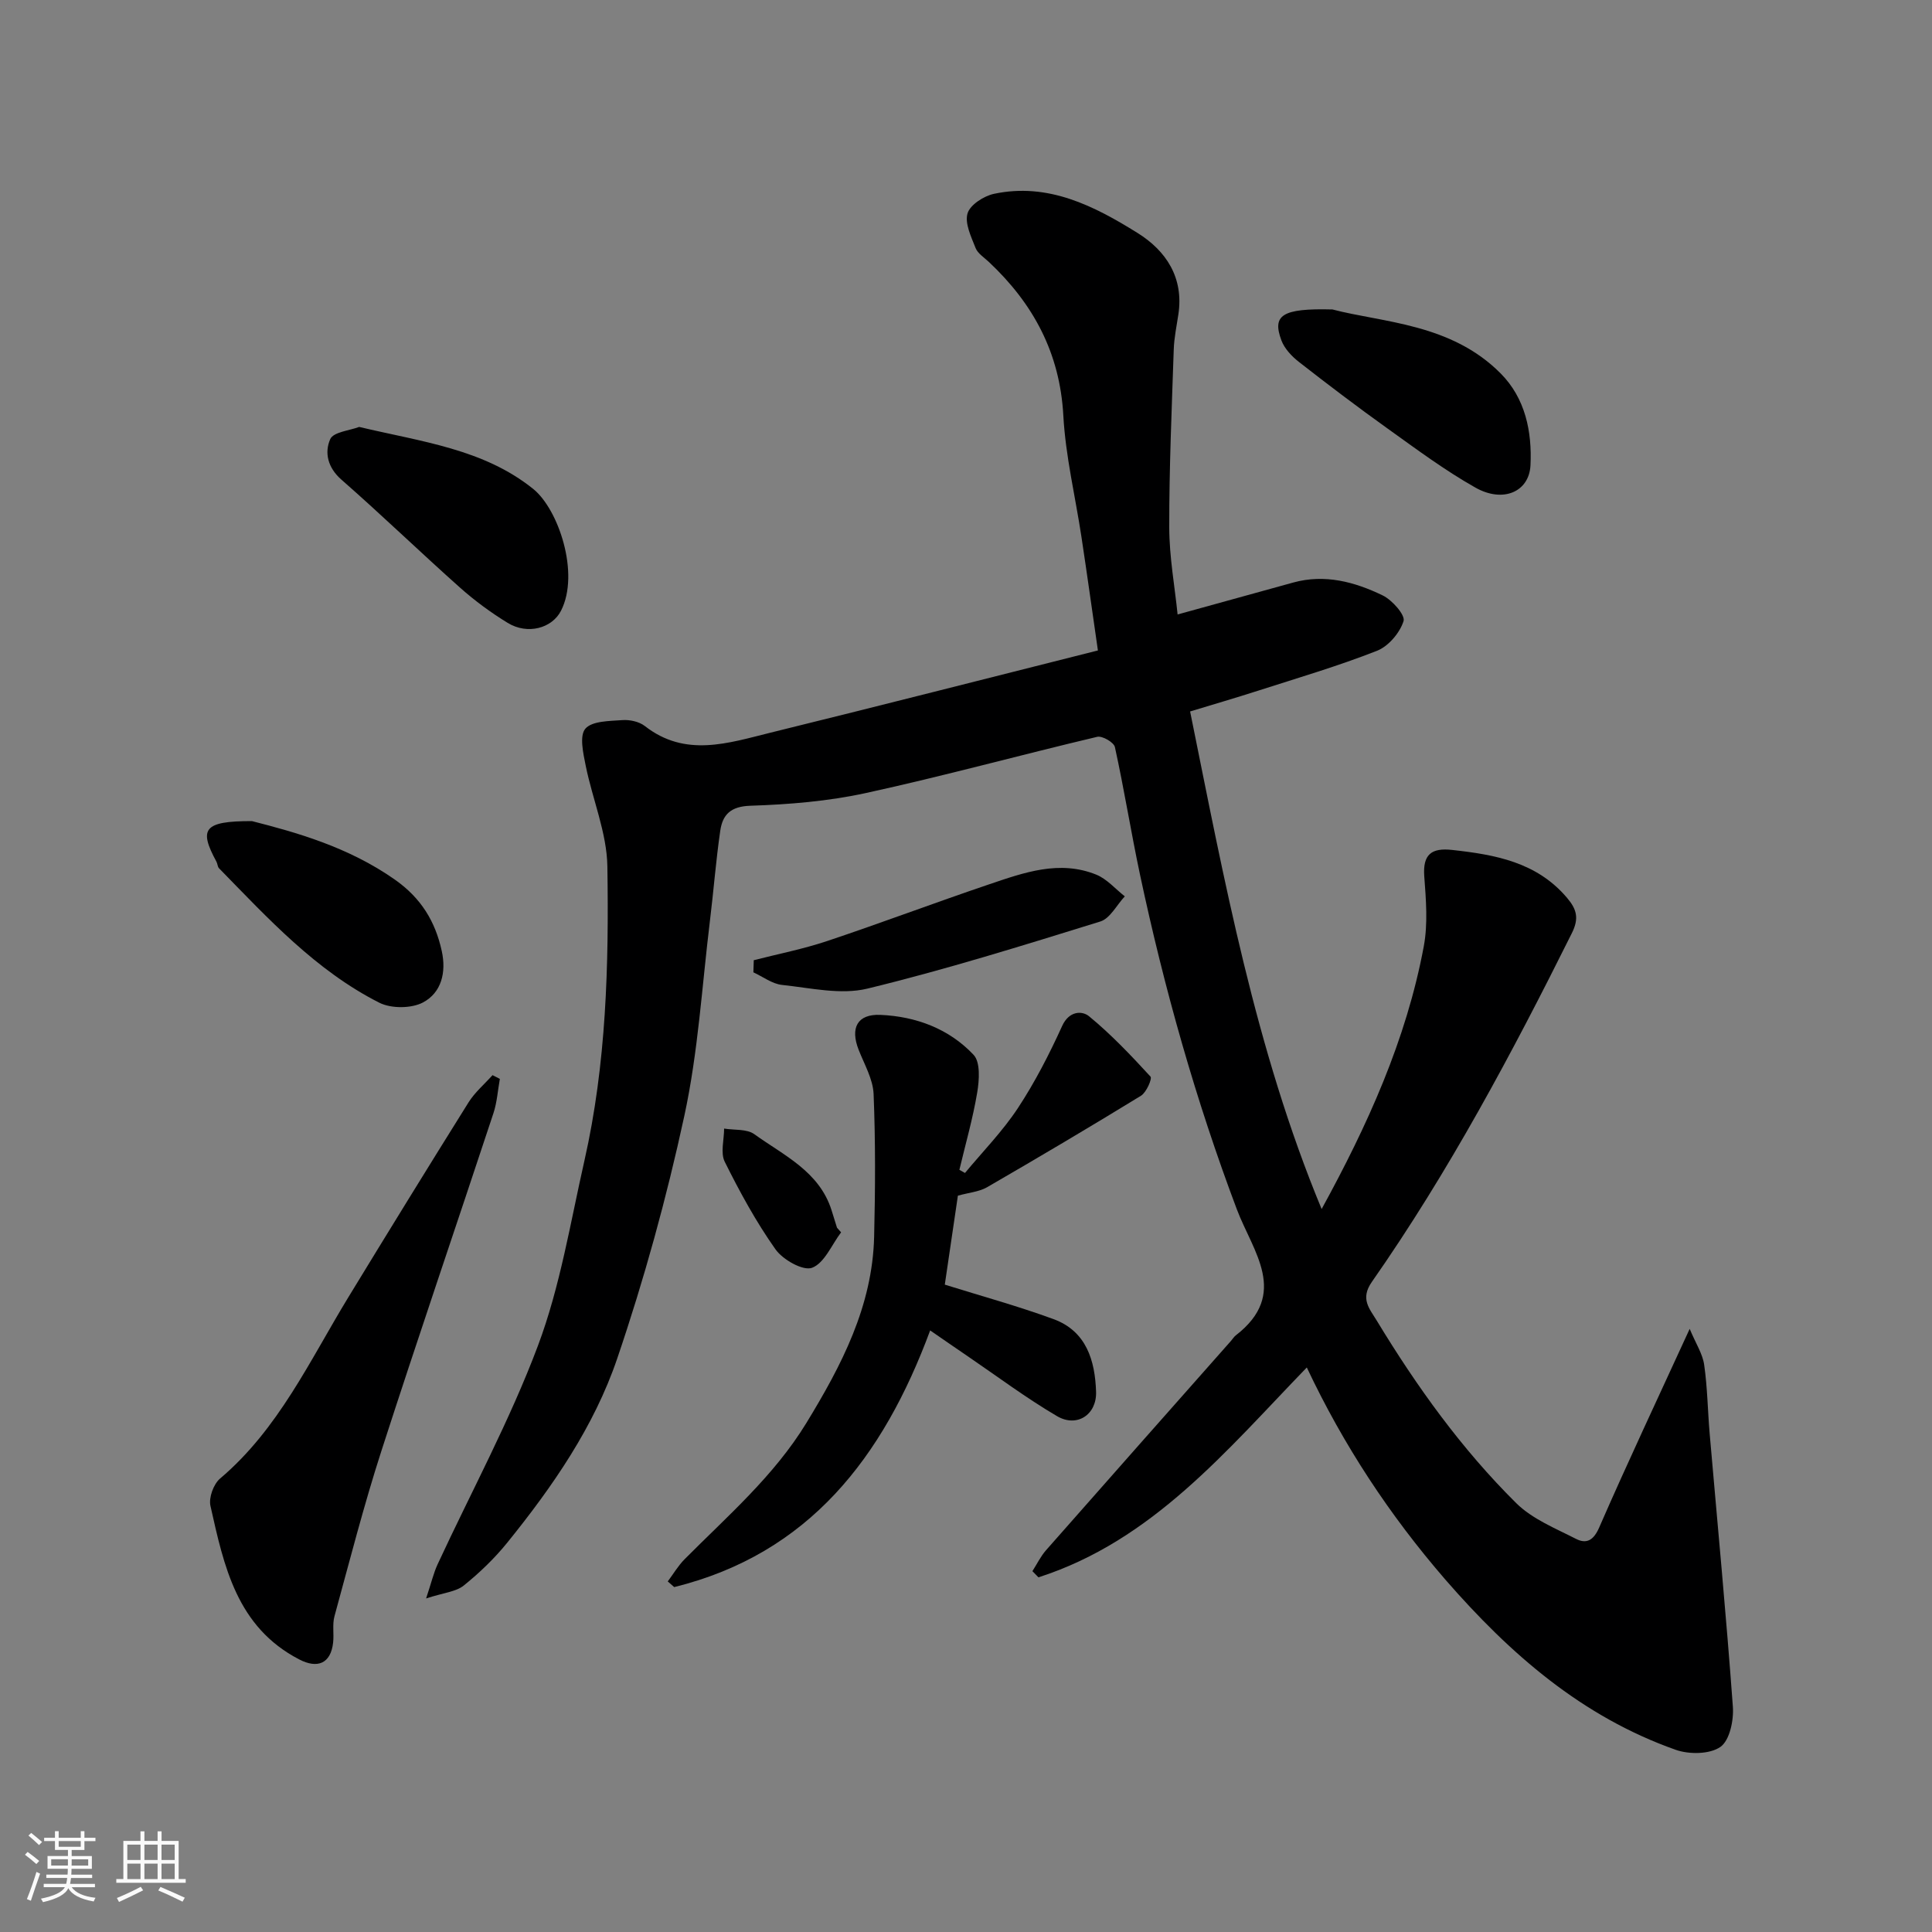
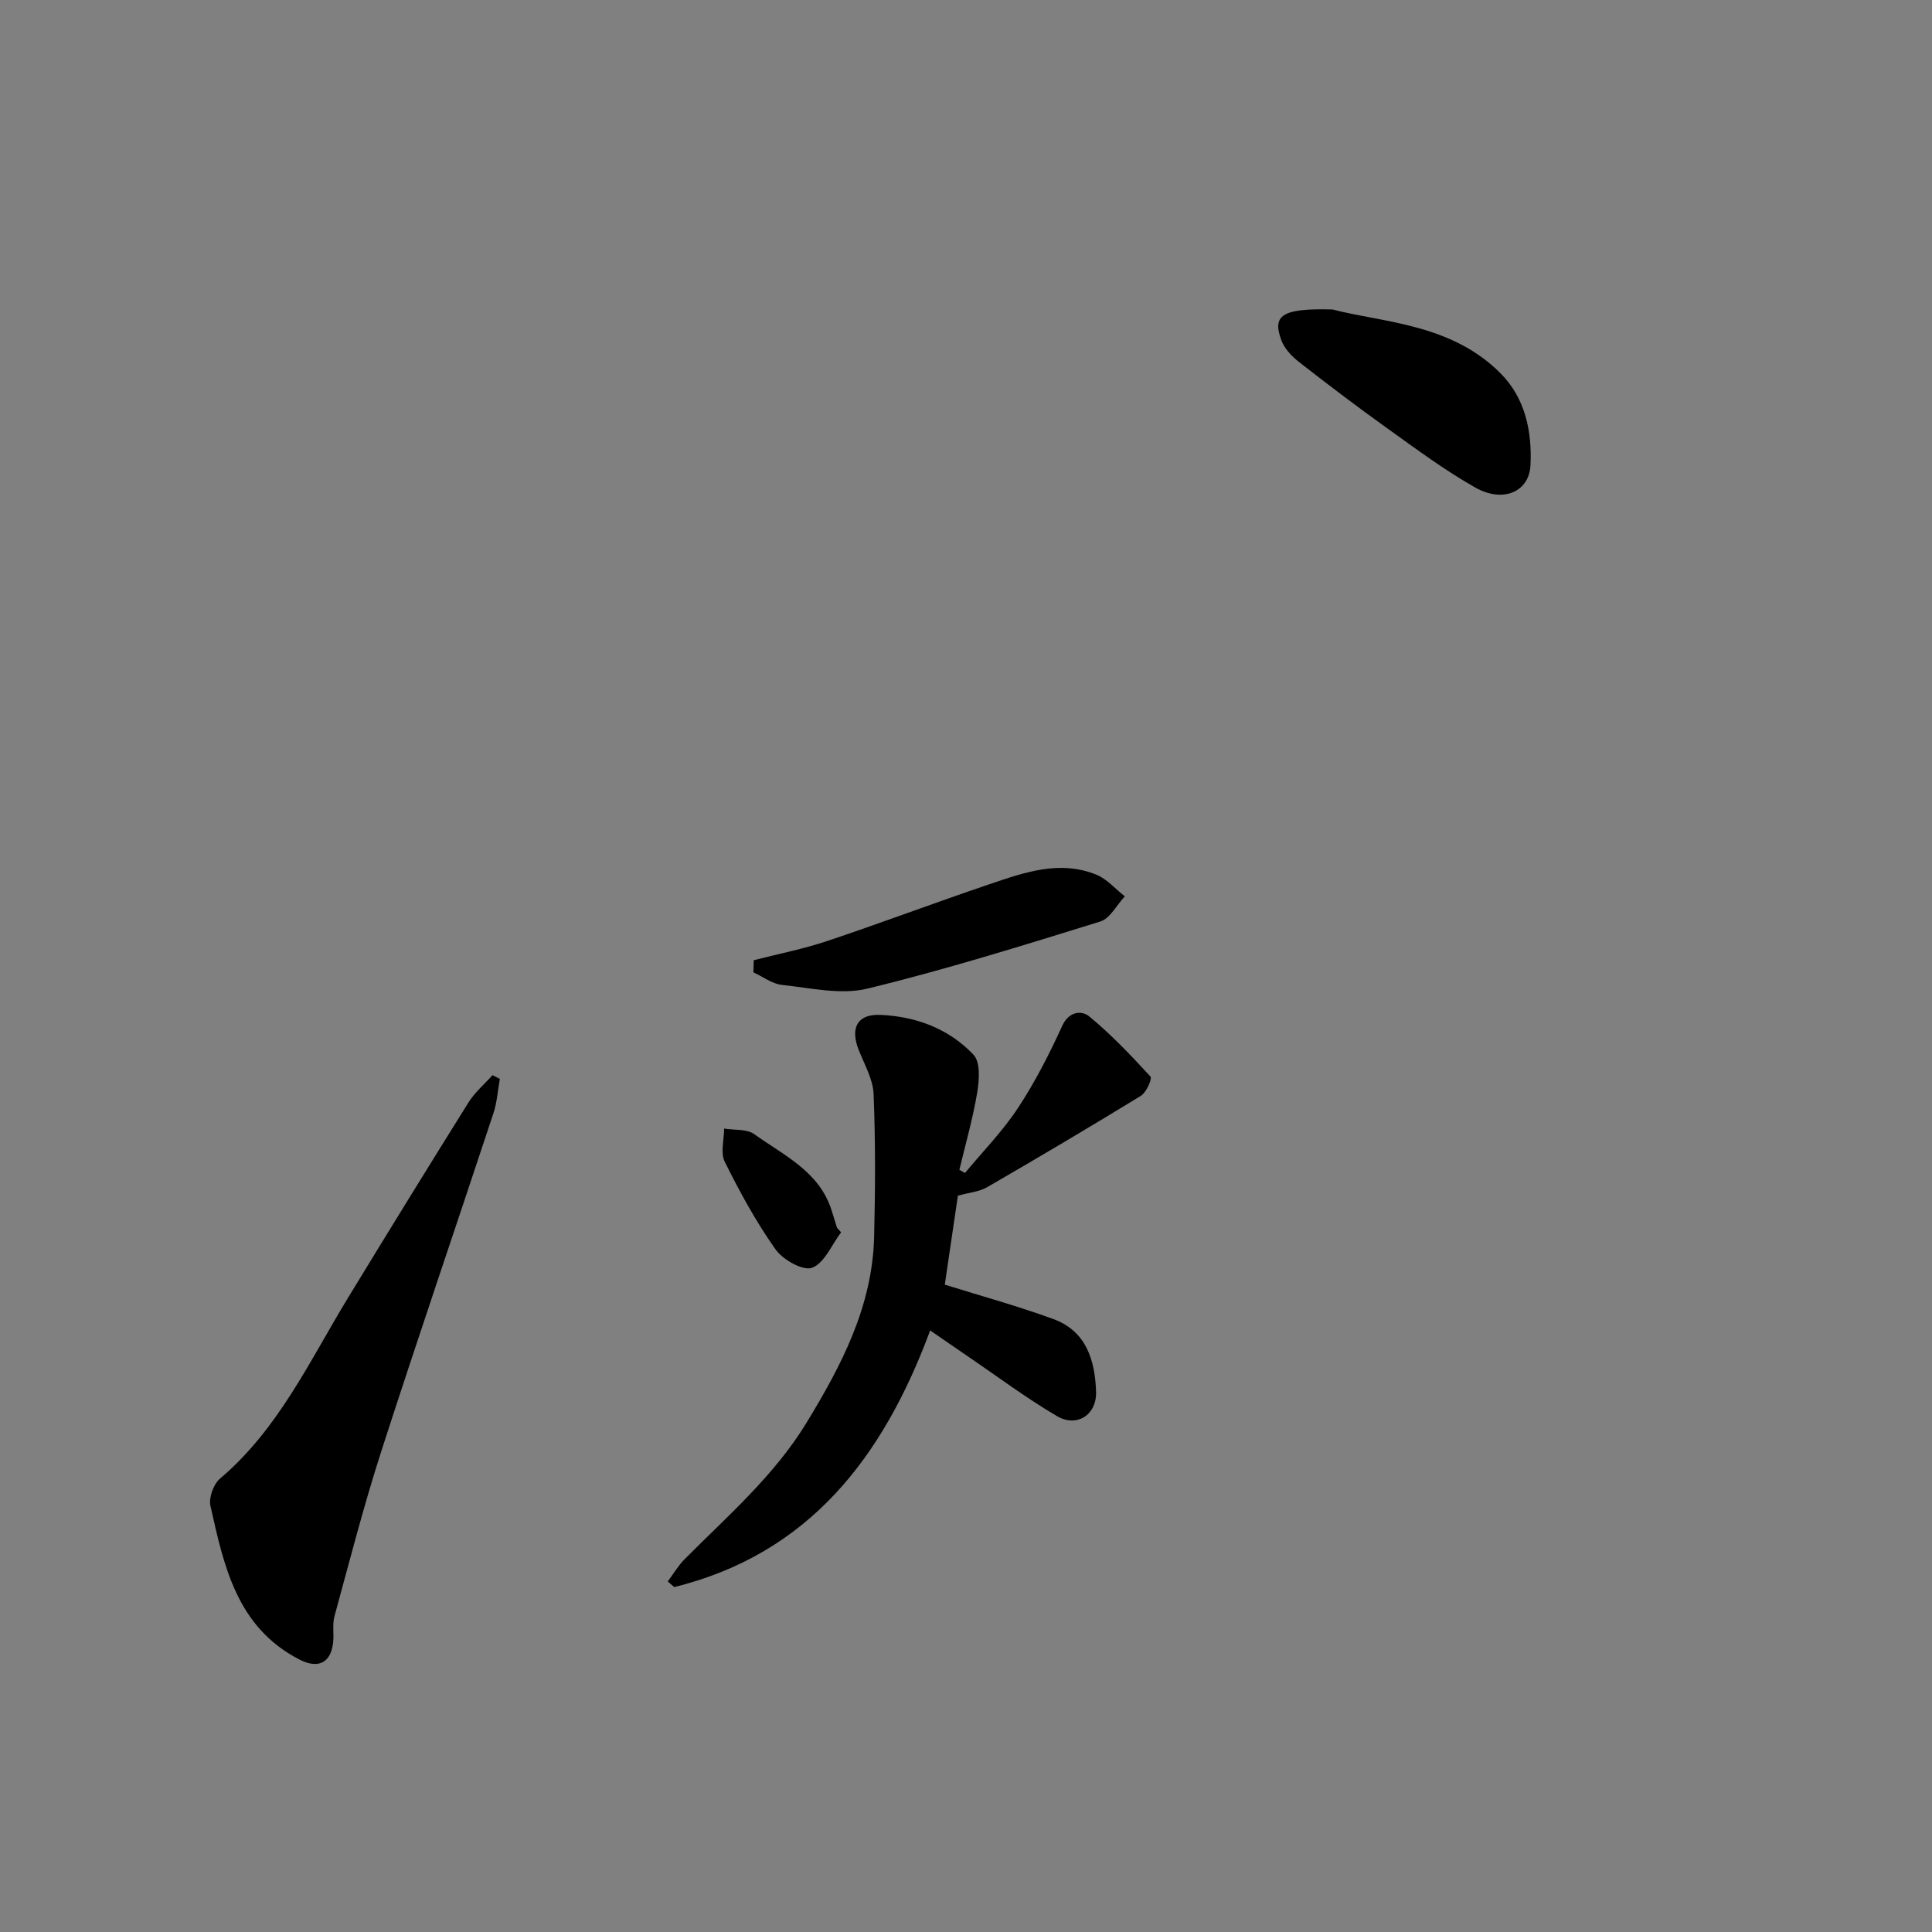
<svg xmlns="http://www.w3.org/2000/svg" enable-background="new 0 0 400 400" viewBox="0 0 400 400">
  <rect x="0" y="0" width="400" height="400" fill="#808080" stroke="none" />
-   <path d="m5.17 384 .55-.58c.85.61 1.65 1.24 2.4 1.87l-.59.64c-.83-.73-1.62-1.38-2.36-1.93m1.22 9.53-.82-.34c.71-1.76 1.37-3.64 1.98-5.63.24.13.5.25.76.36-.6 1.67-1.24 3.54-1.92 5.61m-.5-13.5.57-.54c.56.44 1.31 1.06 2.26 1.87l-.64.64c-.68-.66-1.41-1.32-2.19-1.97m3.25.46h2.24v-1.36h.77v1.36h4.57v-1.36h.76v1.36h2.28v.69h-2.28v1.84h-2.64v1.26h4.18v2.64h-4.21c0 .45-.02.86-.05 1.21h4.32v.69h-4.38c-.04.34-.1.75-.19 1.22h5.15v.69h-4.82c.87 1.19 2.51 1.92 4.93 2.19-.17.31-.3.57-.37.76-2.77-.49-4.52-1.41-5.26-2.76-.56 1.26-2.3 2.23-5.24 2.9-.12-.24-.26-.48-.43-.72 2.73-.55 4.38-1.34 4.96-2.38h-4.38v-.69h4.65c.1-.38.17-.79.21-1.22h-4.32v-.69h4.4c.03-.34.05-.75.05-1.21h-4.2v-2.64h4.23v-1.26h-2.69v-1.84h-2.24zm1.46 4.46v1.29h3.45c.01-.4.02-.57.01-.53v-.32-.45h-3.46zm1.55-2.59h4.57v-1.19h-4.57zm6.11 2.59h-3.42v.77c-.01.19-.01.37-.02.53h3.44z" fill="#fafafa" />
-   <path d="m32.63 379.16h.82v1.98h3.54v7.89h1.46v.78h-14.37v-.78h1.46v-7.89h3.54v-1.98h.82v1.98h2.73zm-3.49 11.48.5.73c-1.61.82-3.28 1.63-5 2.41-.13-.27-.28-.55-.44-.82 1.75-.72 3.4-1.49 4.94-2.32m-2.78-5.55h2.73v-3.18h-2.73zm0 3.95h2.73v-3.2h-2.73zm3.54-3.95h2.73v-3.18h-2.73zm0 3.95h2.73v-3.2h-2.73zm7.89 4.68c-1.84-.92-3.51-1.7-5.02-2.32l.45-.73c1.89.8 3.57 1.55 5.04 2.23zm-1.62-11.81h-2.73v3.18h2.73zm-2.73 7.13h2.73v-3.2h-2.73z" fill="#fafafa" />
  <g fill="#000001">
-     <path d="m270.56 283.12c-16.6 17.14-31.91 35.85-55.56 43.45-.42-.43-.83-.85-1.25-1.28.93-1.45 1.69-3.04 2.81-4.32 12.74-14.48 25.53-28.91 38.31-43.36.33-.37.59-.83.98-1.13 11.14-8.61 3.52-17.37.23-26.09-8.51-22.58-15.04-45.74-20.06-69.33-1.86-8.77-3.27-17.63-5.19-26.38-.21-.98-2.61-2.38-3.66-2.13-15.99 3.78-31.85 8.14-47.9 11.64-7.8 1.7-15.91 2.37-23.91 2.63-4.11.13-5.76 1.86-6.24 5.19-.9 6.17-1.37 12.39-2.13 18.58-1.65 13.49-2.44 27.18-5.3 40.41-3.67 16.97-8.31 33.82-13.9 50.26-4.8 14.12-13.36 26.5-22.75 38.11-2.64 3.27-5.75 6.26-9.03 8.9-1.6 1.29-4.1 1.47-7.79 2.67 1.11-3.33 1.55-5.27 2.37-7.04 6.99-15.08 14.97-29.79 20.79-45.3 4.59-12.24 6.7-25.42 9.61-38.26 4.55-20.07 5.08-40.54 4.76-60.96-.11-6.97-3.08-13.88-4.49-20.87-.51-2.55-1.33-6.17-.07-7.64 1.4-1.62 5-1.58 7.67-1.78 1.53-.11 3.47.31 4.65 1.23 8.41 6.57 17.29 3.52 26.02 1.37 22.41-5.51 44.77-11.23 67.78-17.02-1.16-8-2.23-15.74-3.4-23.46-1.27-8.4-3.3-16.75-3.76-25.19-.71-12.97-6.24-23.18-15.44-31.81-.97-.91-2.28-1.73-2.73-2.87-.91-2.32-2.27-5.1-1.66-7.16.53-1.78 3.37-3.6 5.47-4.05 11.19-2.38 20.73 2.49 29.72 8.1 5.91 3.68 9.61 9.24 8.46 16.86-.37 2.43-.88 4.86-.96 7.3-.41 12.26-.95 24.53-.93 36.79.01 6.15 1.15 12.3 1.73 18.04 8.27-2.28 16.1-4.45 23.93-6.61 6.55-1.81 12.73-.14 18.52 2.66 1.97.95 4.72 4.07 4.33 5.32-.77 2.44-3.13 5.22-5.5 6.15-8.01 3.15-16.31 5.59-24.52 8.23-4.63 1.49-9.3 2.85-14.17 4.33 7.08 34.91 13.48 69.87 27.23 103.02 9.43-17.21 17.53-34.97 21.15-54.4.87-4.67.46-9.66.1-14.47-.34-4.58 1.51-5.95 5.76-5.48 8.92.98 17.52 2.51 23.8 9.92 2.02 2.38 2.52 4.26.99 7.32-12.39 24.88-25.45 49.37-41.4 72.19-2.47 3.53-.49 5.53 1.02 8.03 8.27 13.64 17.55 26.57 28.89 37.8 3.32 3.28 8.08 5.19 12.36 7.38 2.14 1.09 3.62.35 4.8-2.37 5.86-13.43 12.12-26.7 18.73-41.11 1.28 3.06 2.68 5.17 3 7.43.68 4.72.73 9.52 1.14 14.28 1.63 18.83 3.43 37.65 4.8 56.5.21 2.82-.66 7-2.58 8.34-2.21 1.54-6.47 1.58-9.25.6-19.42-6.86-34.3-19.84-47.67-35.21-11.56-13.35-21.11-27.84-28.71-43.95z" />
    <path d="m198.32 247.55c-.93 6.32-1.86 12.61-2.71 18.42 7.45 2.33 15.09 4.42 22.51 7.14 6.8 2.49 8.6 8.57 8.81 15.05.15 4.75-3.97 7.45-8.08 5.04-6.44-3.78-12.46-8.3-18.65-12.51-2.4-1.63-4.79-3.29-7.62-5.24-9.74 26.3-25.1 46.24-52.99 53.14-.45-.39-.9-.78-1.34-1.17 1.16-1.55 2.15-3.25 3.5-4.61 8.89-8.95 18.5-17.23 25.19-28.18 7.29-11.94 13.69-24.19 14.04-38.58.24-9.84.29-19.71-.11-29.54-.13-3.1-1.92-6.15-3.1-9.17-1.77-4.51-.29-7.43 4.52-7.22 7.35.32 14.2 2.87 19.28 8.27 1.43 1.52 1.18 5.21.76 7.75-.9 5.41-2.43 10.71-3.7 16.06.39.22.77.43 1.16.65 3.69-4.45 7.8-8.64 10.96-13.44 3.53-5.36 6.5-11.15 9.16-17 1.43-3.14 4.13-3.19 5.57-2 4.58 3.76 8.7 8.11 12.72 12.49.38.42-.85 3.27-1.97 3.96-10.55 6.47-21.22 12.78-31.93 18.98-1.65.92-3.73 1.08-5.98 1.71z" />
    <path d="m103.49 223.37c-.43 2.37-.58 4.84-1.33 7.11-7.7 23.32-15.66 46.56-23.2 69.93-3.64 11.28-6.58 22.78-9.71 34.21-.47 1.71-.08 3.64-.28 5.45-.48 4.36-3.24 5.47-7.03 3.49-12.94-6.71-15.58-19.34-18.37-31.79-.38-1.69.64-4.5 1.98-5.64 12.11-10.25 18.57-24.42 26.56-37.53 8.23-13.5 16.52-26.97 24.9-40.37 1.31-2.09 3.29-3.76 4.96-5.63.51.25 1.01.51 1.52.77z" />
-     <path d="m74.36 88.39c12.89 3.07 25.76 4.55 36.06 12.86 5.19 4.19 9.67 17.46 5.74 25.18-1.85 3.65-6.93 5.05-11.05 2.53-3.47-2.12-6.81-4.58-9.85-7.28-8.27-7.37-16.24-15.07-24.57-22.37-2.86-2.5-3.54-5.62-2.32-8.39.65-1.49 4.04-1.78 5.99-2.53z" />
    <path d="m275.87 64.07c10.44 2.73 24.54 2.88 34.82 13.24 5.11 5.14 6.52 12.04 6.18 19.01-.26 5.5-5.66 7.87-11.39 4.64-6.35-3.58-12.25-7.98-18.19-12.23-6.23-4.46-12.34-9.09-18.38-13.81-1.48-1.16-2.97-2.74-3.61-4.45-1.92-5.17.02-6.68 10.57-6.4z" />
-     <path d="m52.16 170c8.92 2.28 19.94 5.3 29.67 12.17 5.33 3.77 8.28 8.56 9.63 14.72.98 4.45-.08 8.63-3.87 10.65-2.41 1.28-6.6 1.3-9.06.06-13.16-6.66-23.03-17.45-33.18-27.83-.32-.32-.3-.94-.54-1.37-3.66-6.76-2.71-8.41 7.35-8.4z" />
    <path d="m156.06 198.8c5.07-1.3 10.24-2.31 15.2-3.97 11.24-3.76 22.33-7.95 33.56-11.75 7.19-2.43 14.53-5.08 22.16-1.99 2.21.9 3.94 2.96 5.9 4.49-1.68 1.79-3.04 4.58-5.08 5.21-15.98 4.95-31.97 9.95-48.21 13.89-5.52 1.34-11.78-.14-17.66-.76-2.05-.21-3.97-1.7-5.95-2.61.02-.82.05-1.67.08-2.51z" />
    <path d="m174.14 255.14c-1.95 2.58-3.45 6.37-6.01 7.34-1.86.7-6.06-1.67-7.58-3.83-4.02-5.68-7.39-11.87-10.5-18.12-.92-1.85-.13-4.56-.13-6.87 2.11.35 4.7.04 6.25 1.16 6.09 4.39 13.42 7.68 15.98 15.7.39 1.22.76 2.44 1.14 3.66.28.32.56.64.85.96z" />
  </g>
</svg>